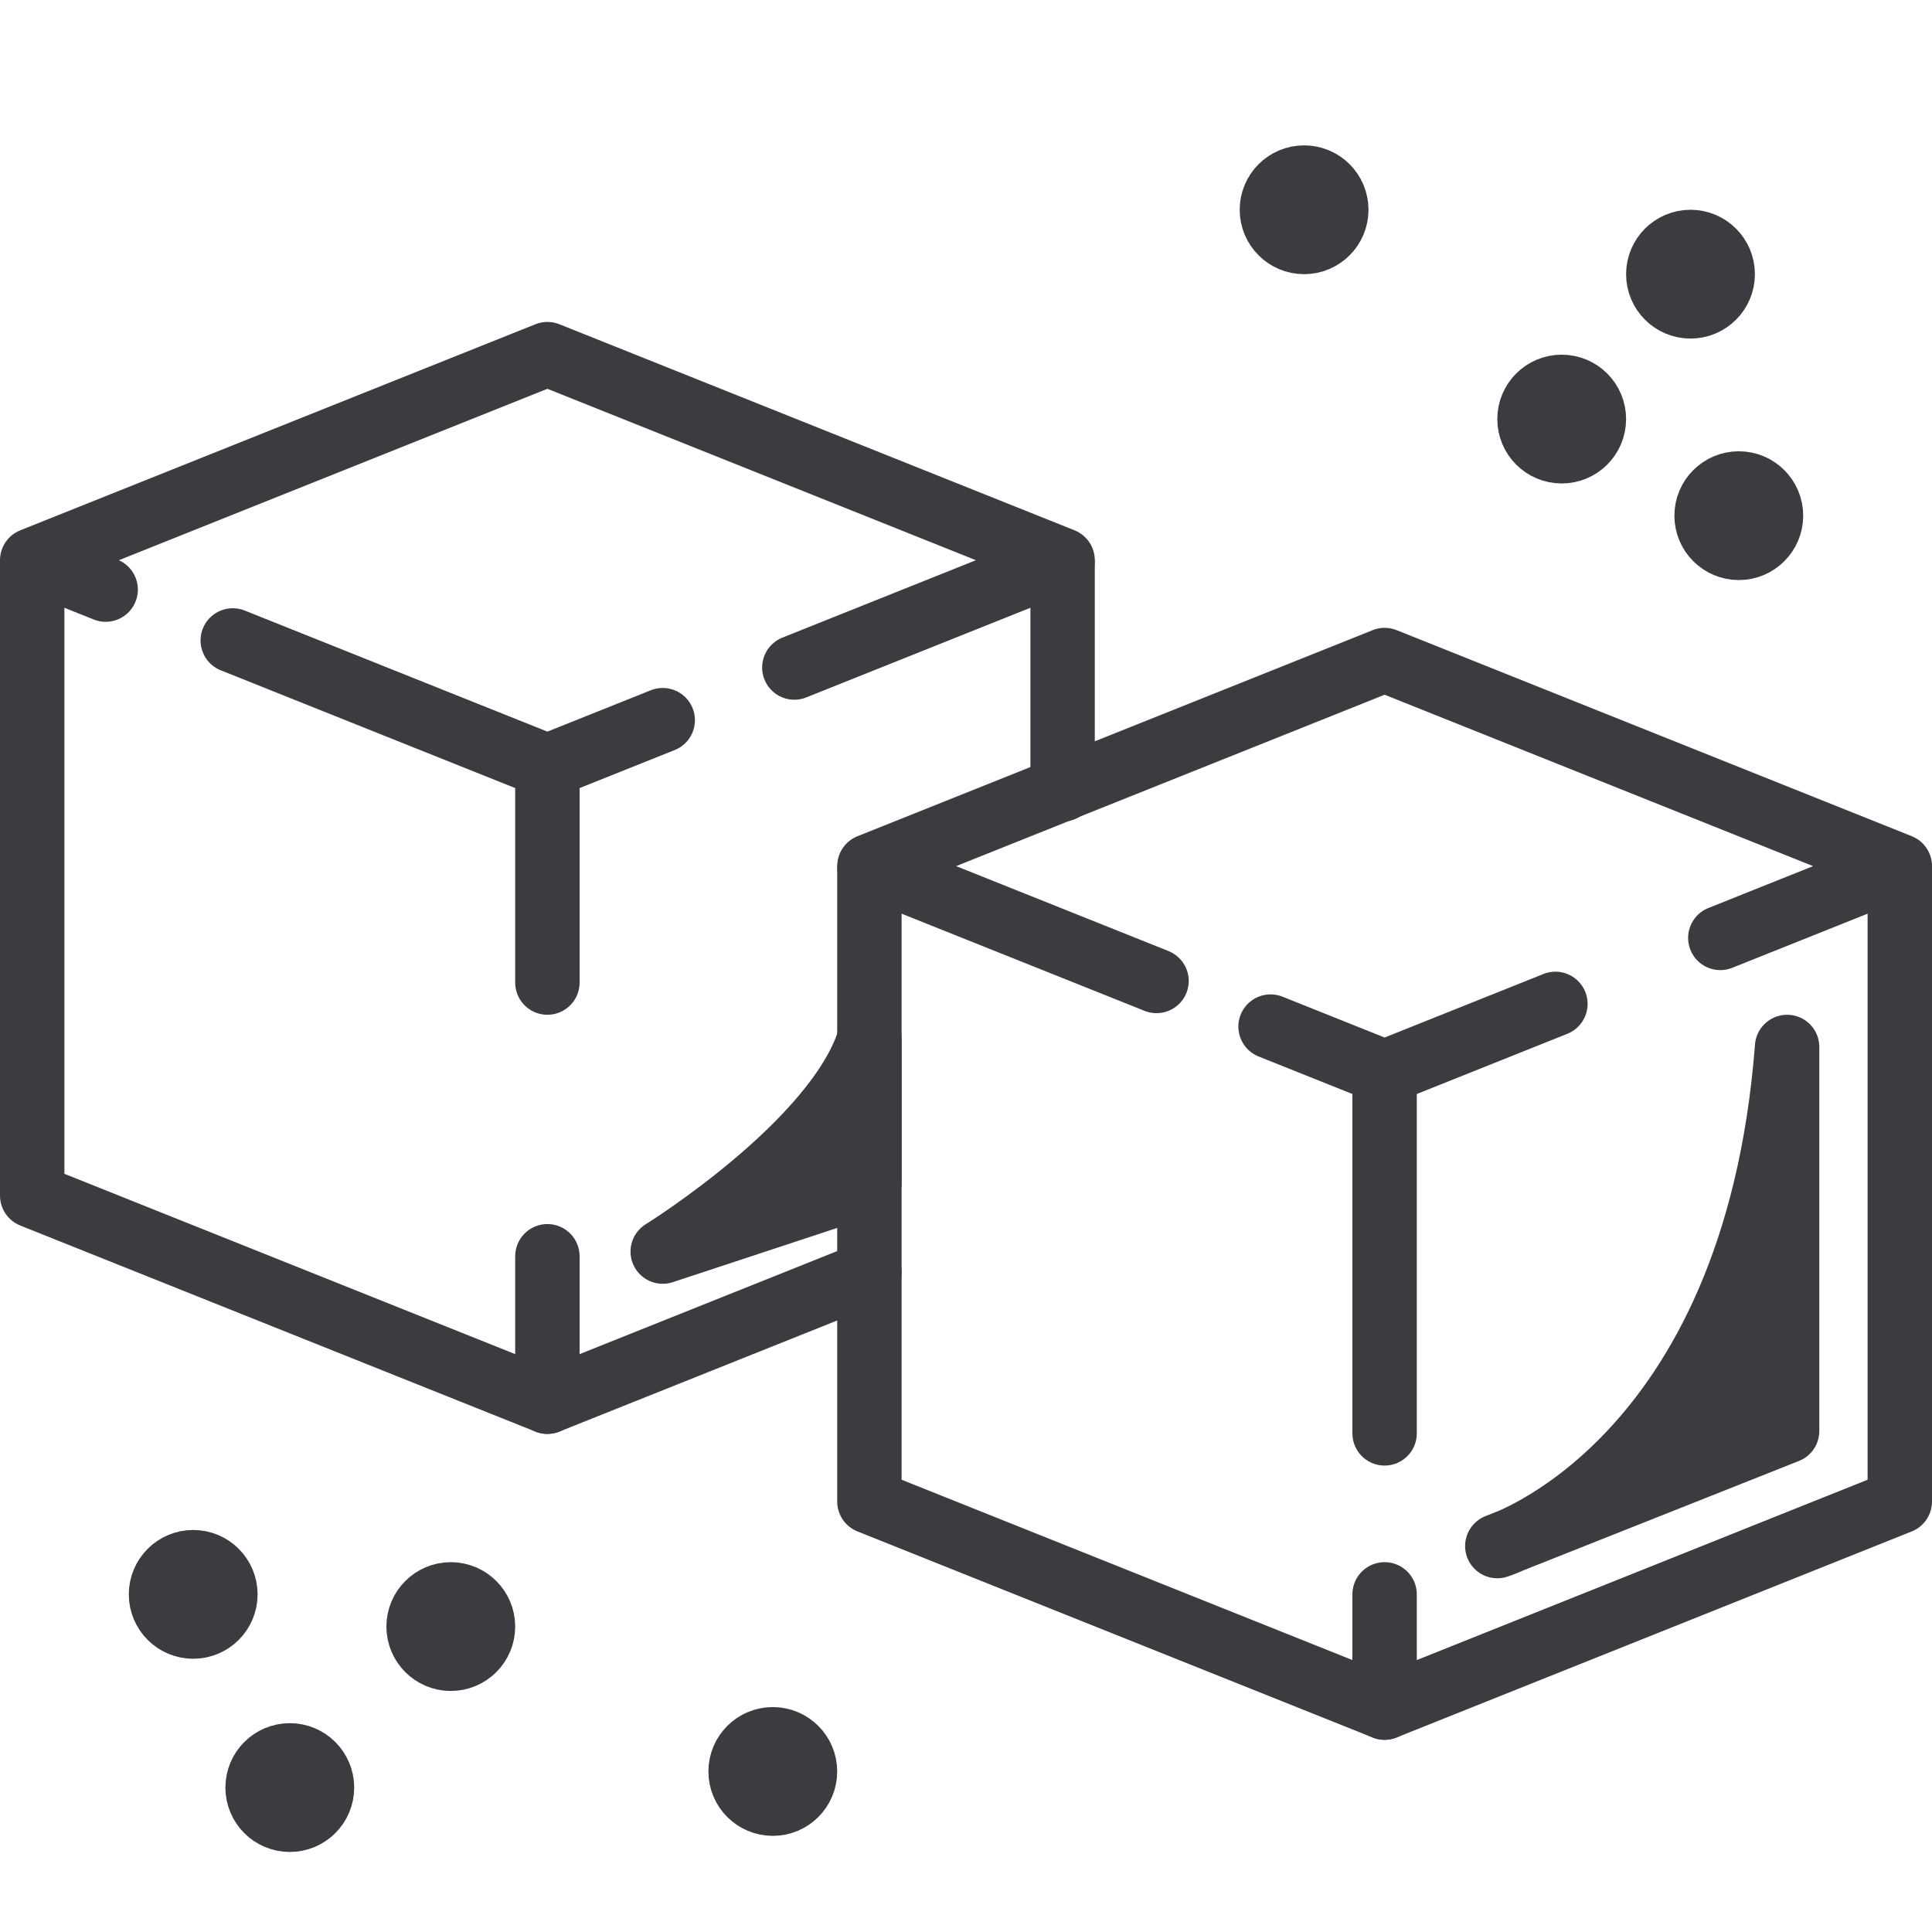
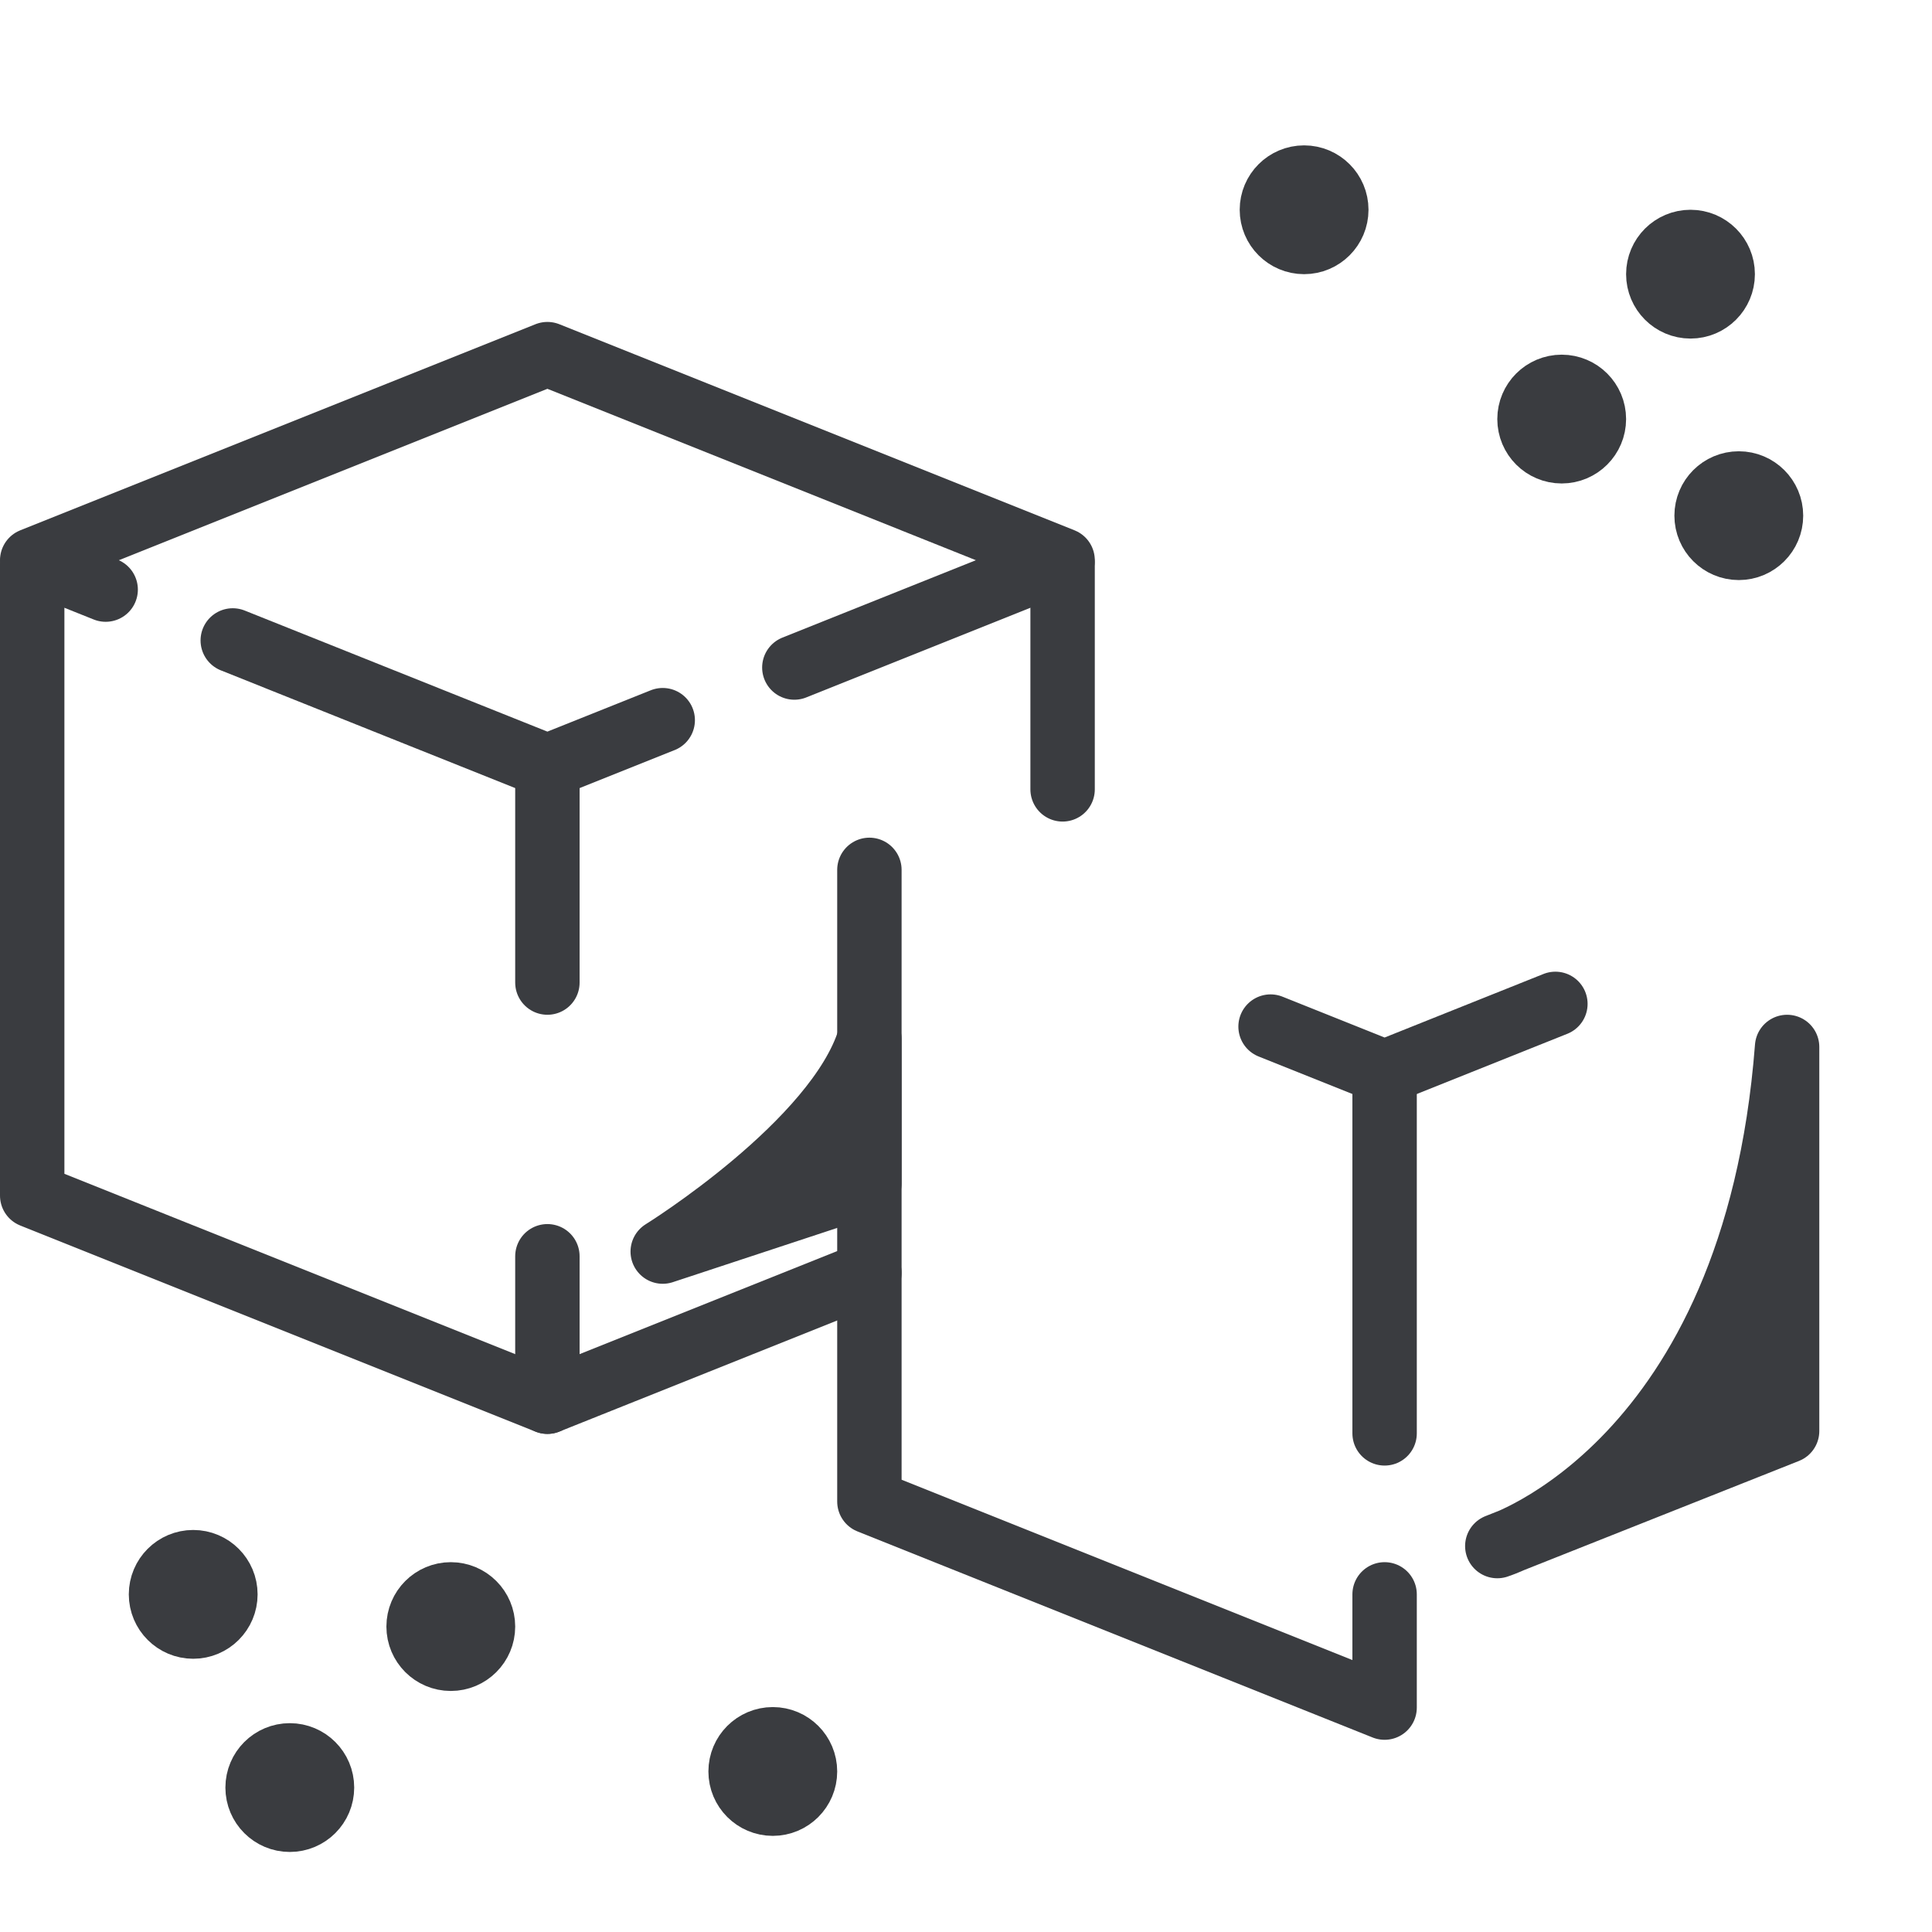
<svg xmlns="http://www.w3.org/2000/svg" height="120px" version="1.1" viewBox="0 0 120 120" width="120px">
  <title />
  <desc />
  <g fill="none" fill-rule="evenodd" id="cocktail-icon-60" stroke="none" stroke-width="1">
-     <polyline id="path" points="86 106.062 118 93.262 118 54.029" stroke="#3A3C40" stroke-linecap="round" stroke-linejoin="round" stroke-width="4" />
    <polyline id="path" points="86 99.029 86 106.062 54 93.262 54 54.029" stroke="#3A3C40" stroke-linecap="round" stroke-linejoin="round" stroke-width="4" />
    <line id="path" stroke="#3A3C40" stroke-linecap="round" stroke-linejoin="round" stroke-width="4" x1="86" x2="86" y1="67.029" y2="89.029" />
-     <polyline id="path" points="71.834 60.929 54.001 53.796 86.001 40.996 118.001 53.796 106.852 58.255" stroke="#3A3C40" stroke-linecap="round" stroke-linejoin="round" stroke-width="4" />
    <polyline id="path" points="96.608 62.353 86.001 66.596 78.917 63.763" stroke="#3A3C40" stroke-linecap="round" stroke-linejoin="round" stroke-width="4" />
    <polyline id="path" points="34 78.029 34 87.062 54 79.062" stroke="#3A3C40" stroke-linecap="round" stroke-linejoin="round" stroke-width="4" />
    <line id="path" stroke="#3A3C40" stroke-linecap="round" stroke-linejoin="round" stroke-width="4" x1="34" x2="34" y1="48.029" y2="61.029" />
    <line id="path" stroke="#3A3C40" stroke-linecap="round" stroke-linejoin="round" stroke-width="4" x1="66" x2="66" y1="49.029" y2="35.029" />
    <polyline id="path" points="34 87.062 2 74.262 2 35.029" stroke="#3A3C40" stroke-linecap="round" stroke-linejoin="round" stroke-width="4" />
    <polyline id="path" points="41.163 44.731 34 47.596 14.457 39.779" stroke="#3A3C40" stroke-linecap="round" stroke-linejoin="round" stroke-width="4" />
    <polyline id="path" points="6.563 36.621 2 34.796 34 21.996 66 34.796 49.338 41.461" stroke="#3A3C40" stroke-linecap="round" stroke-linejoin="round" stroke-width="4" />
    <path d="M111,65.029 L111,88.883 L93,96.029 C93,96.029 109,91.029 111,65.029" fill="#3A3C40" id="path" />
    <path d="M111,65.029 L111,88.883 L93,96.029 C93,96.029 109,91.029 111,65.029 Z" id="path" stroke="#3A3C40" stroke-linecap="round" stroke-linejoin="round" stroke-width="4" />
    <path d="M54,73.503 L41.163,77.738 C41.163,77.738 52,71.024 54,64.526 L54,73.503 Z" fill="#3A3C40" id="path" />
    <path d="M54,73.503 L41.163,77.738 C41.163,77.738 52,71.024 54,64.526 L54,73.503 Z" id="path" stroke="#3A3C40" stroke-linecap="round" stroke-linejoin="round" stroke-width="4" />
    <path d="M110,32.029 C110,33.133 109.104,34.029 108,34.029 C106.896,34.029 106,33.133 106,32.029 C106,30.925 106.896,30.029 108,30.029 C109.104,30.029 110,30.925 110,32.029" fill="#3A3C40" id="path" />
    <path d="M110,32.029 C110,33.133 109.104,34.029 108,34.029 C106.896,34.029 106,33.133 106,32.029 C106,30.925 106.896,30.029 108,30.029 C109.104,30.029 110,30.925 110,32.029 Z" id="path" stroke="#3A3C40" stroke-linecap="round" stroke-linejoin="round" stroke-width="4" />
    <path d="M30,101.029 C30,102.133 29.104,103.029 28,103.029 C26.896,103.029 26,102.133 26,101.029 C26,99.925 26.896,99.029 28,99.029 C29.104,99.029 30,99.925 30,101.029" fill="#3A3C40" id="path" />
    <path d="M30,101.029 C30,102.133 29.104,103.029 28,103.029 C26.896,103.029 26,102.133 26,101.029 C26,99.925 26.896,99.029 28,99.029 C29.104,99.029 30,99.925 30,101.029 Z" id="path" stroke="#3A3C40" stroke-linecap="round" stroke-linejoin="round" stroke-width="4" />
    <path d="M99,26.029 C99,27.133 98.104,28.029 97,28.029 C95.896,28.029 95,27.133 95,26.029 C95,24.925 95.896,24.029 97,24.029 C98.104,24.029 99,24.925 99,26.029" fill="#3A3C40" id="path" />
    <path d="M99,26.029 C99,27.133 98.104,28.029 97,28.029 C95.896,28.029 95,27.133 95,26.029 C95,24.925 95.896,24.029 97,24.029 C98.104,24.029 99,24.925 99,26.029 Z" id="path" stroke="#3A3C40" stroke-linecap="round" stroke-linejoin="round" stroke-width="4" />
-     <path d="M20,111.029 C20,112.133 19.104,113.029 18,113.029 C16.896,113.029 16,112.133 16,111.029 C16,109.925 16.896,109.029 18,109.029 C19.104,109.029 20,109.925 20,111.029" fill="#3A3C40" id="path" />
+     <path d="M20,111.029 C20,112.133 19.104,113.029 18,113.029 C16,109.925 16.896,109.029 18,109.029 C19.104,109.029 20,109.925 20,111.029" fill="#3A3C40" id="path" />
    <path d="M20,111.029 C20,112.133 19.104,113.029 18,113.029 C16.896,113.029 16,112.133 16,111.029 C16,109.925 16.896,109.029 18,109.029 C19.104,109.029 20,109.925 20,111.029 Z" id="path" stroke="#3A3C40" stroke-linecap="round" stroke-linejoin="round" stroke-width="4" />
    <path d="M14,99.029 C14,100.133 13.104,101.029 12,101.029 C10.896,101.029 10,100.133 10,99.029 C10,97.925 10.896,97.029 12,97.029 C13.104,97.029 14,97.925 14,99.029" fill="#3A3C40" id="path" />
    <path d="M14,99.029 C14,100.133 13.104,101.029 12,101.029 C10.896,101.029 10,100.133 10,99.029 C10,97.925 10.896,97.029 12,97.029 C13.104,97.029 14,97.925 14,99.029 Z" id="path" stroke="#3A3C40" stroke-linecap="round" stroke-linejoin="round" stroke-width="4" />
    <path d="M107,17.029 C107,18.133 106.104,19.029 105,19.029 C103.896,19.029 103,18.133 103,17.029 C103,15.925 103.896,15.029 105,15.029 C106.104,15.029 107,15.925 107,17.029" fill="#3A3C40" id="path" />
    <path d="M107,17.029 C107,18.133 106.104,19.029 105,19.029 C103.896,19.029 103,18.133 103,17.029 C103,15.925 103.896,15.029 105,15.029 C106.104,15.029 107,15.925 107,17.029 Z" id="path" stroke="#3A3C40" stroke-linecap="round" stroke-linejoin="round" stroke-width="4" />
    <path d="M83,13.029 C83,14.133 82.104,15.029 81,15.029 C79.896,15.029 79,14.133 79,13.029 C79,11.925 79.896,11.029 81,11.029 C82.104,11.029 83,11.925 83,13.029" fill="#3A3C40" id="path" />
    <path d="M83,13.029 C83,14.133 82.104,15.029 81,15.029 C79.896,15.029 79,14.133 79,13.029 C79,11.925 79.896,11.029 81,11.029 C82.104,11.029 83,11.925 83,13.029 Z" id="path" stroke="#3A3C40" stroke-linecap="round" stroke-linejoin="round" stroke-width="4" />
    <path d="M50,110.029 C50,111.133 49.104,112.029 48,112.029 C46.896,112.029 46,111.133 46,110.029 C46,108.925 46.896,108.029 48,108.029 C49.104,108.029 50,108.925 50,110.029" fill="#3A3C40" id="path" />
    <path d="M50,110.029 C50,111.133 49.104,112.029 48,112.029 C46.896,112.029 46,111.133 46,110.029 C46,108.925 46.896,108.029 48,108.029 C49.104,108.029 50,108.925 50,110.029 Z" id="path" stroke="#3A3C40" stroke-linecap="round" stroke-linejoin="round" stroke-width="4" />
  </g>
</svg>